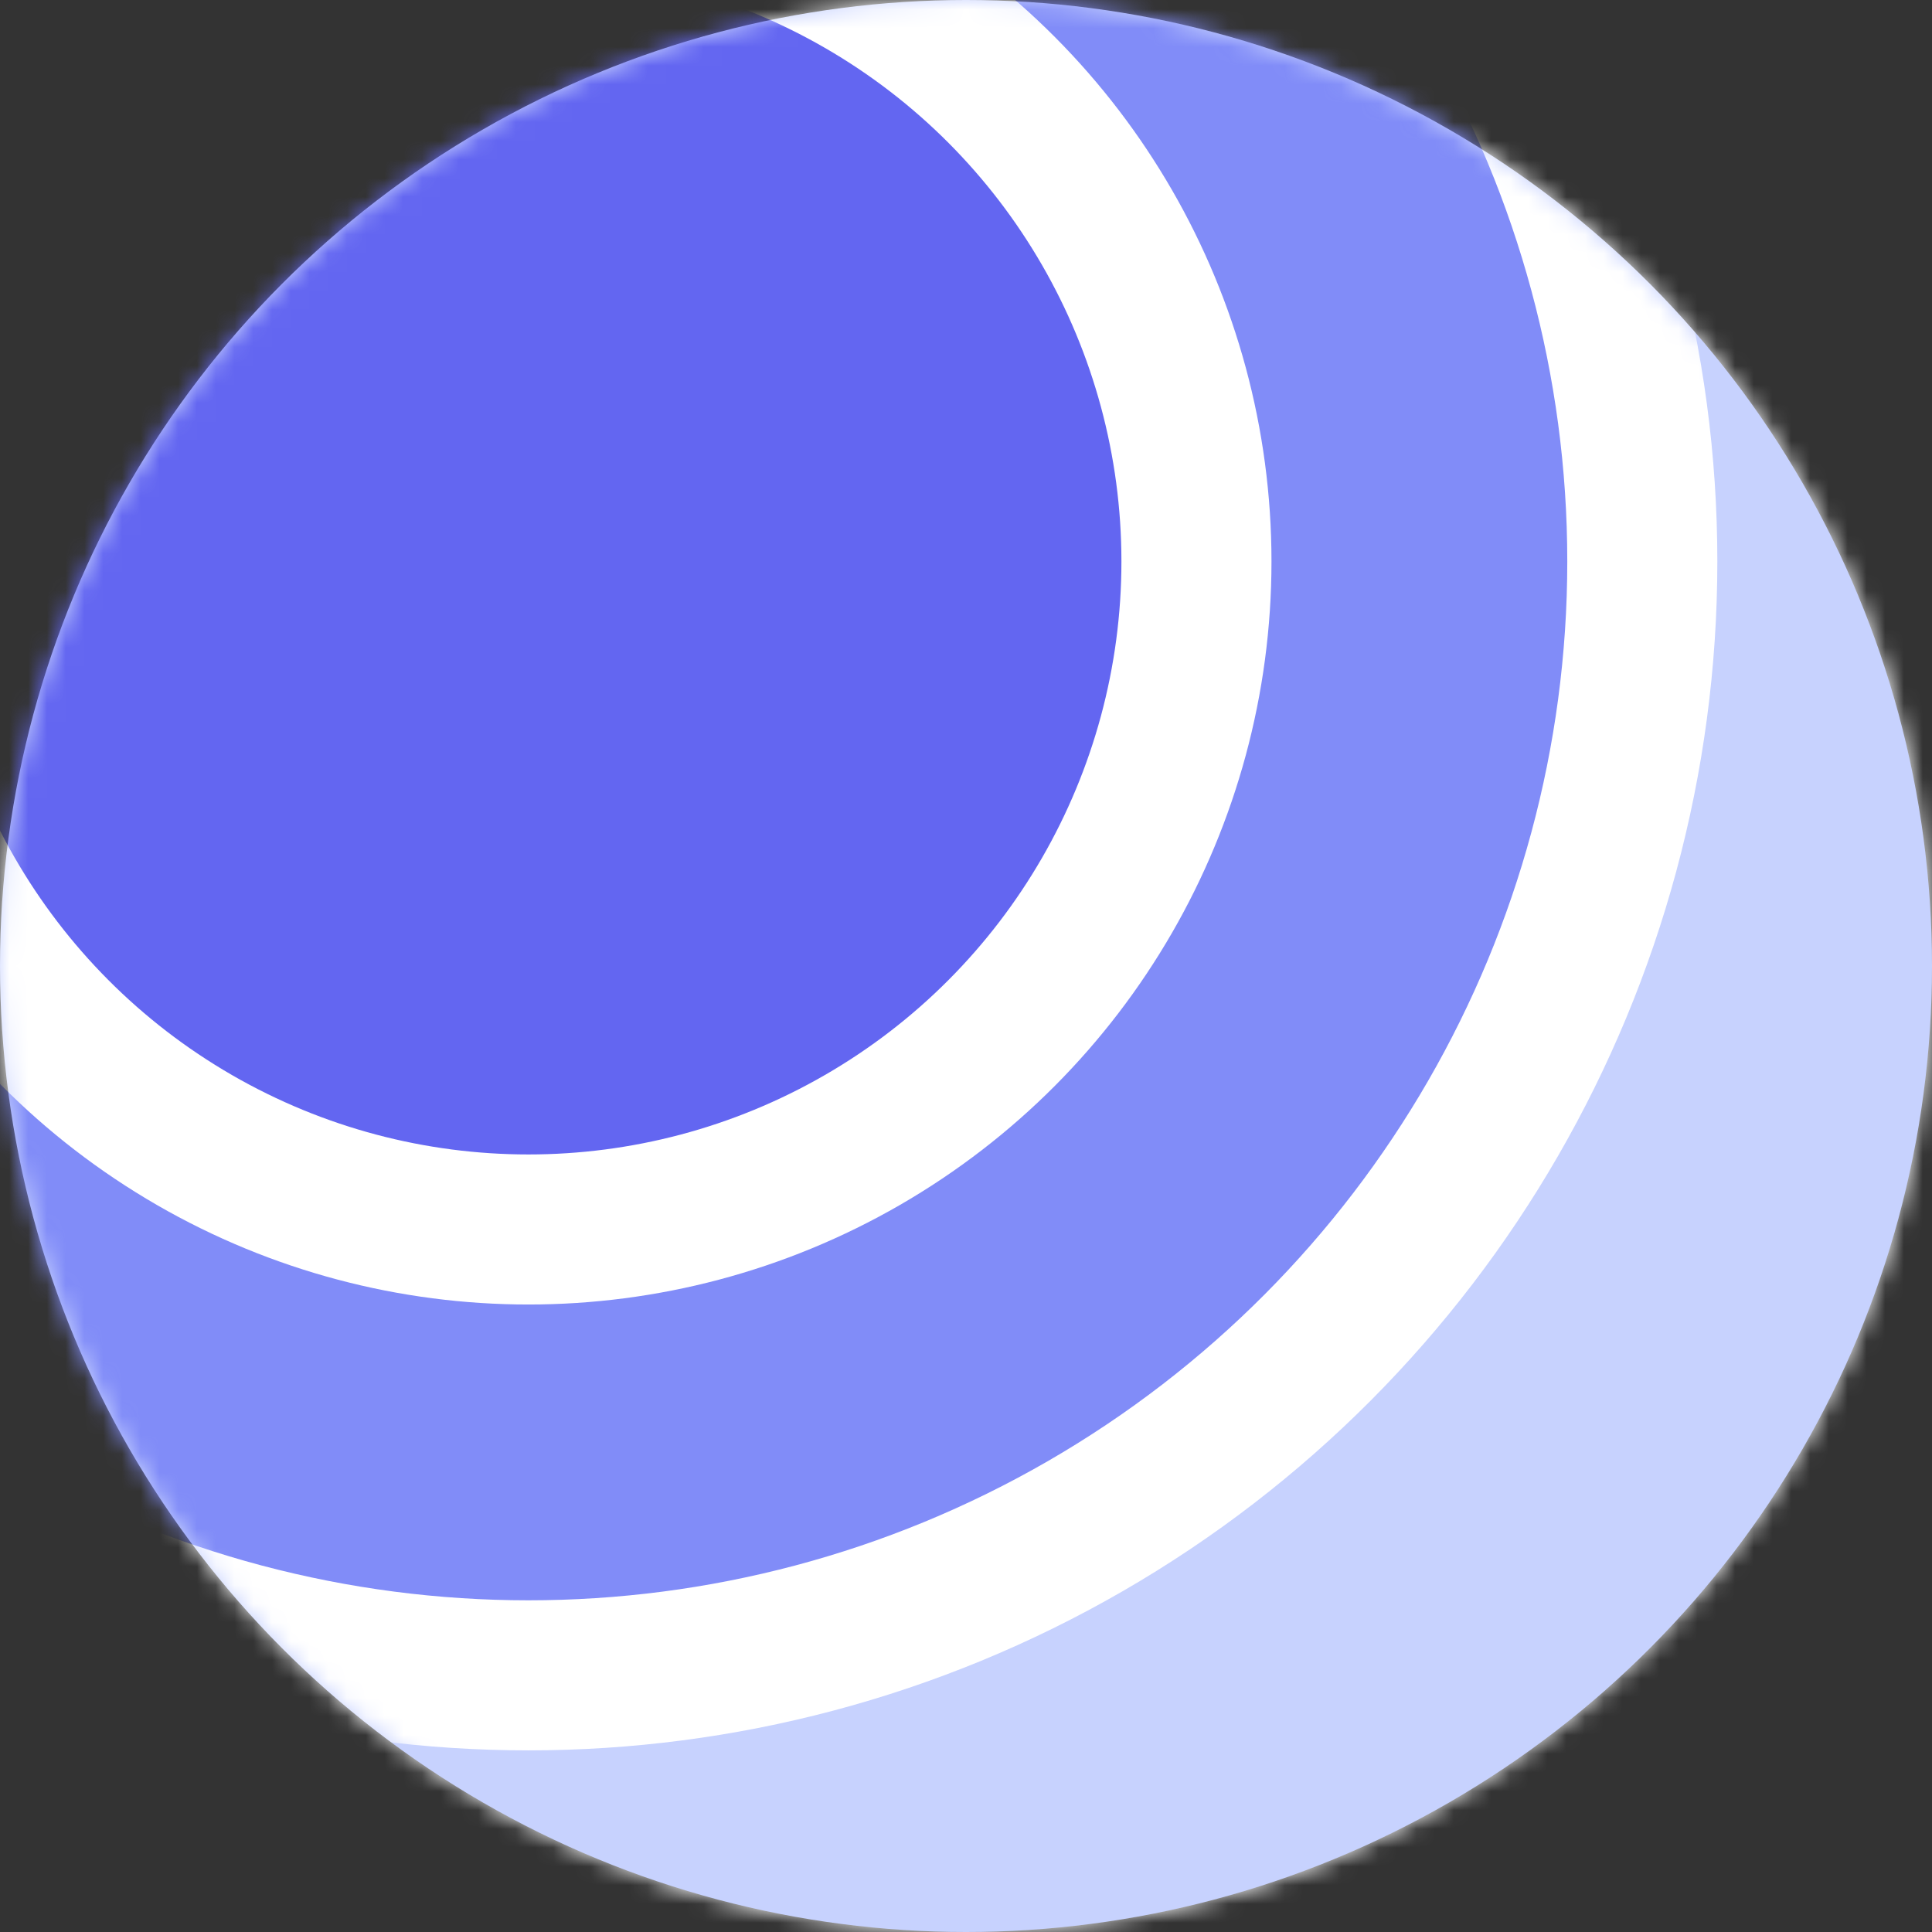
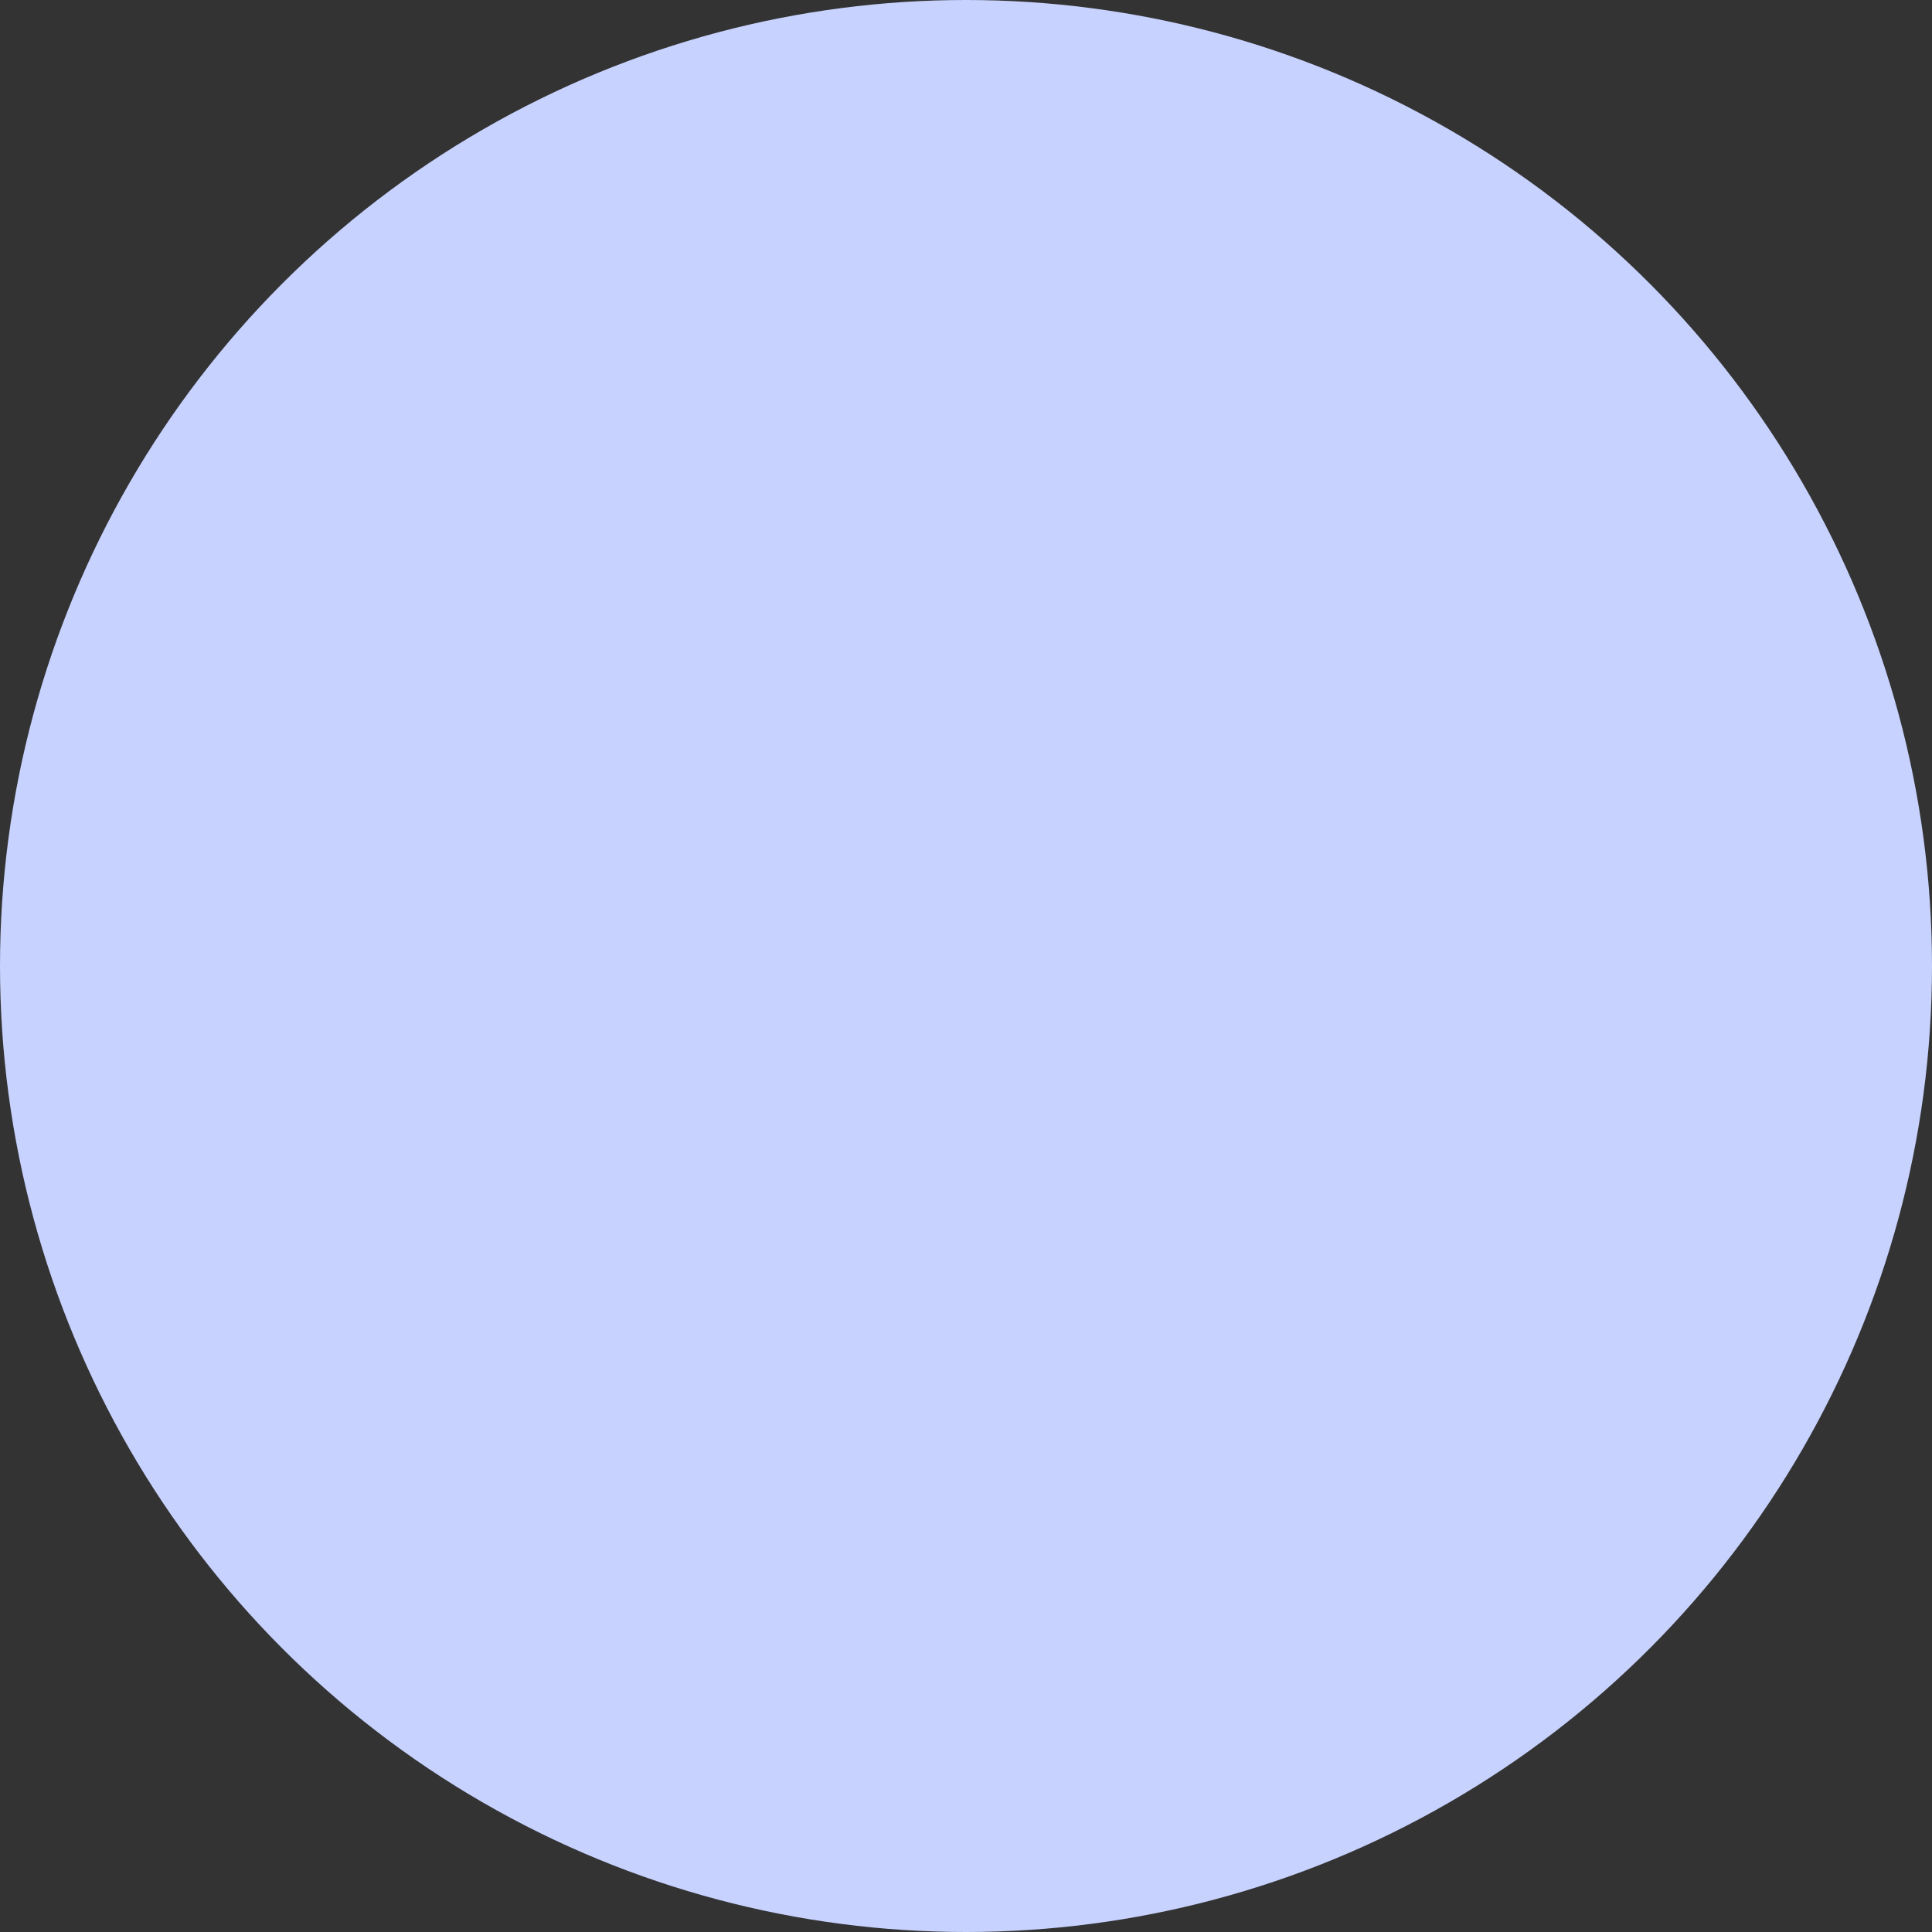
<svg xmlns="http://www.w3.org/2000/svg" width="103" height="103" viewBox="0 0 103 103" fill="none">
  <rect x="0" y="0" width="103" height="103" fill="#333333" stroke="none" />
  <circle cx="51.5" cy="51.5" r="51.5" fill="#C7D2FE" />
  <mask id="mask0_61_493" style="mask-type:alpha" maskUnits="userSpaceOnUse" x="0" y="0" width="103" height="103">
-     <circle cx="51.5" cy="51.5" r="47.5" fill="#D9D9D9" stroke="white" stroke-width="8" />
-   </mask>
+     </mask>
  <g mask="url(#mask0_61_493)">
-     <circle cx="51.5" cy="51.5" r="55.5" fill="#C7D2FE" stroke="white" stroke-width="8" />
    <circle cx="28.171" cy="29.932" r="59.385" fill="#818CF8" stroke="white" stroke-width="8" />
-     <circle cx="28.171" cy="29.932" r="35.615" fill="#6366F1" stroke="white" stroke-width="8" />
  </g>
</svg>